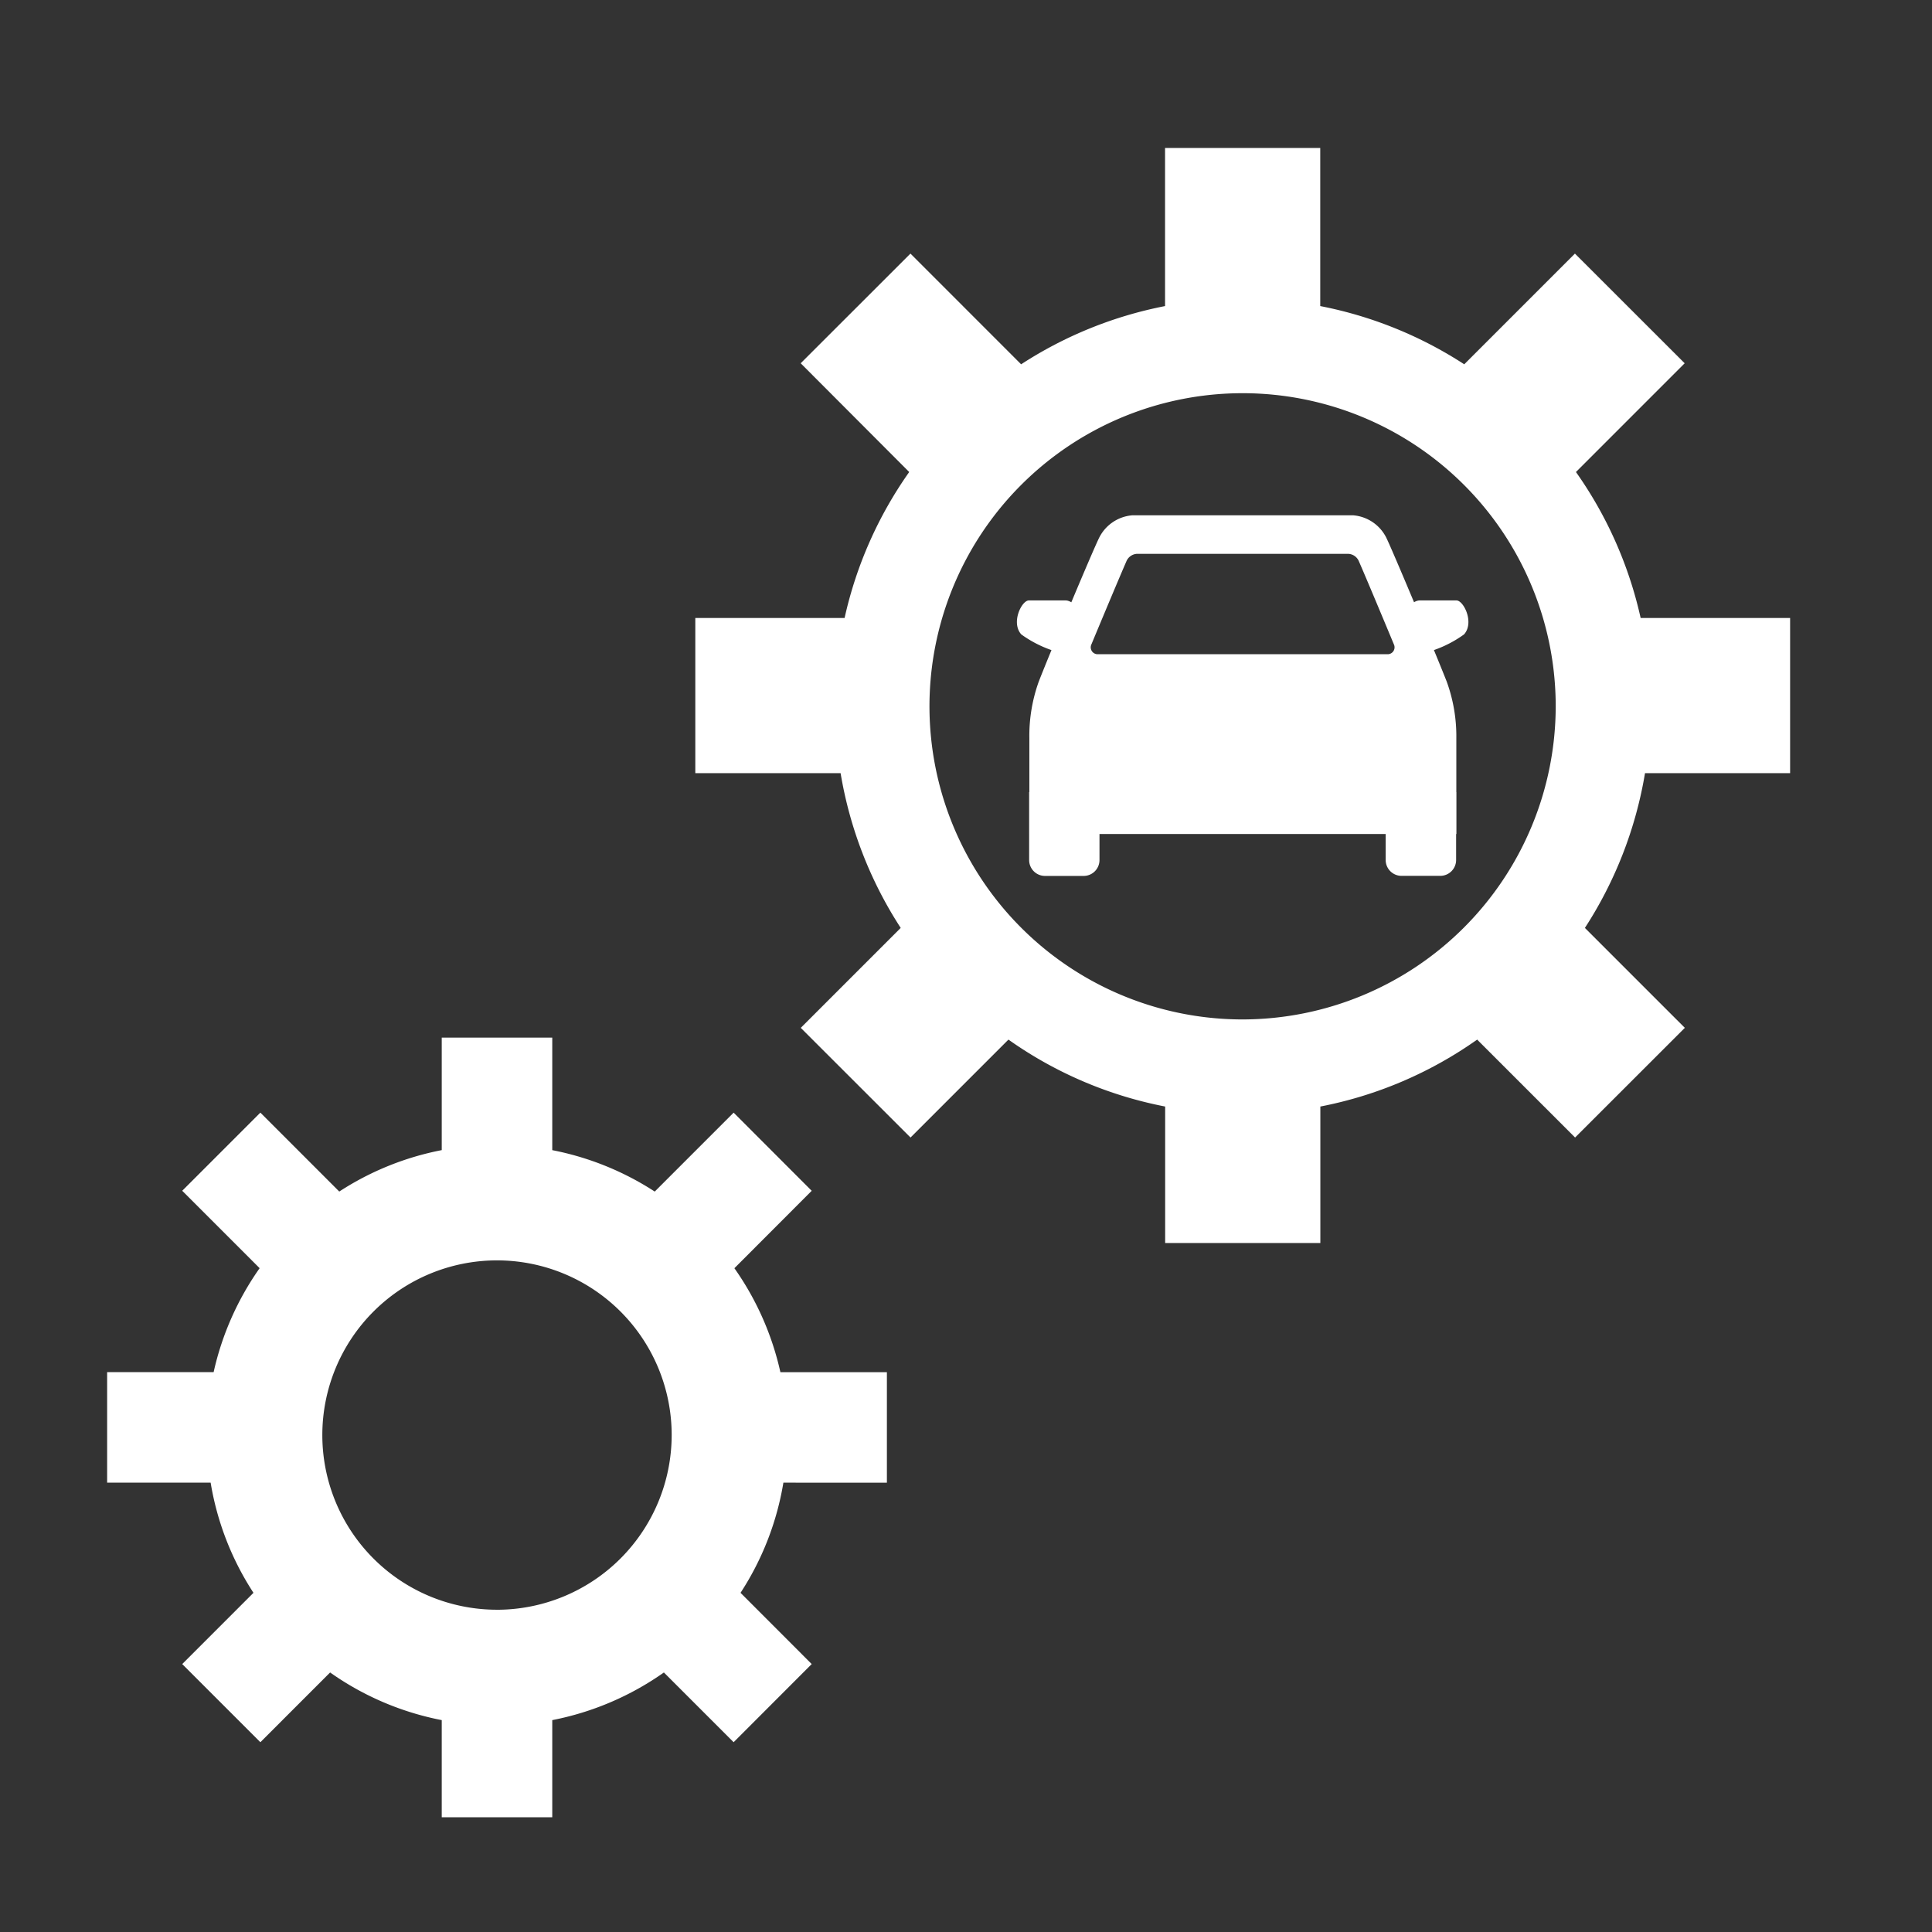
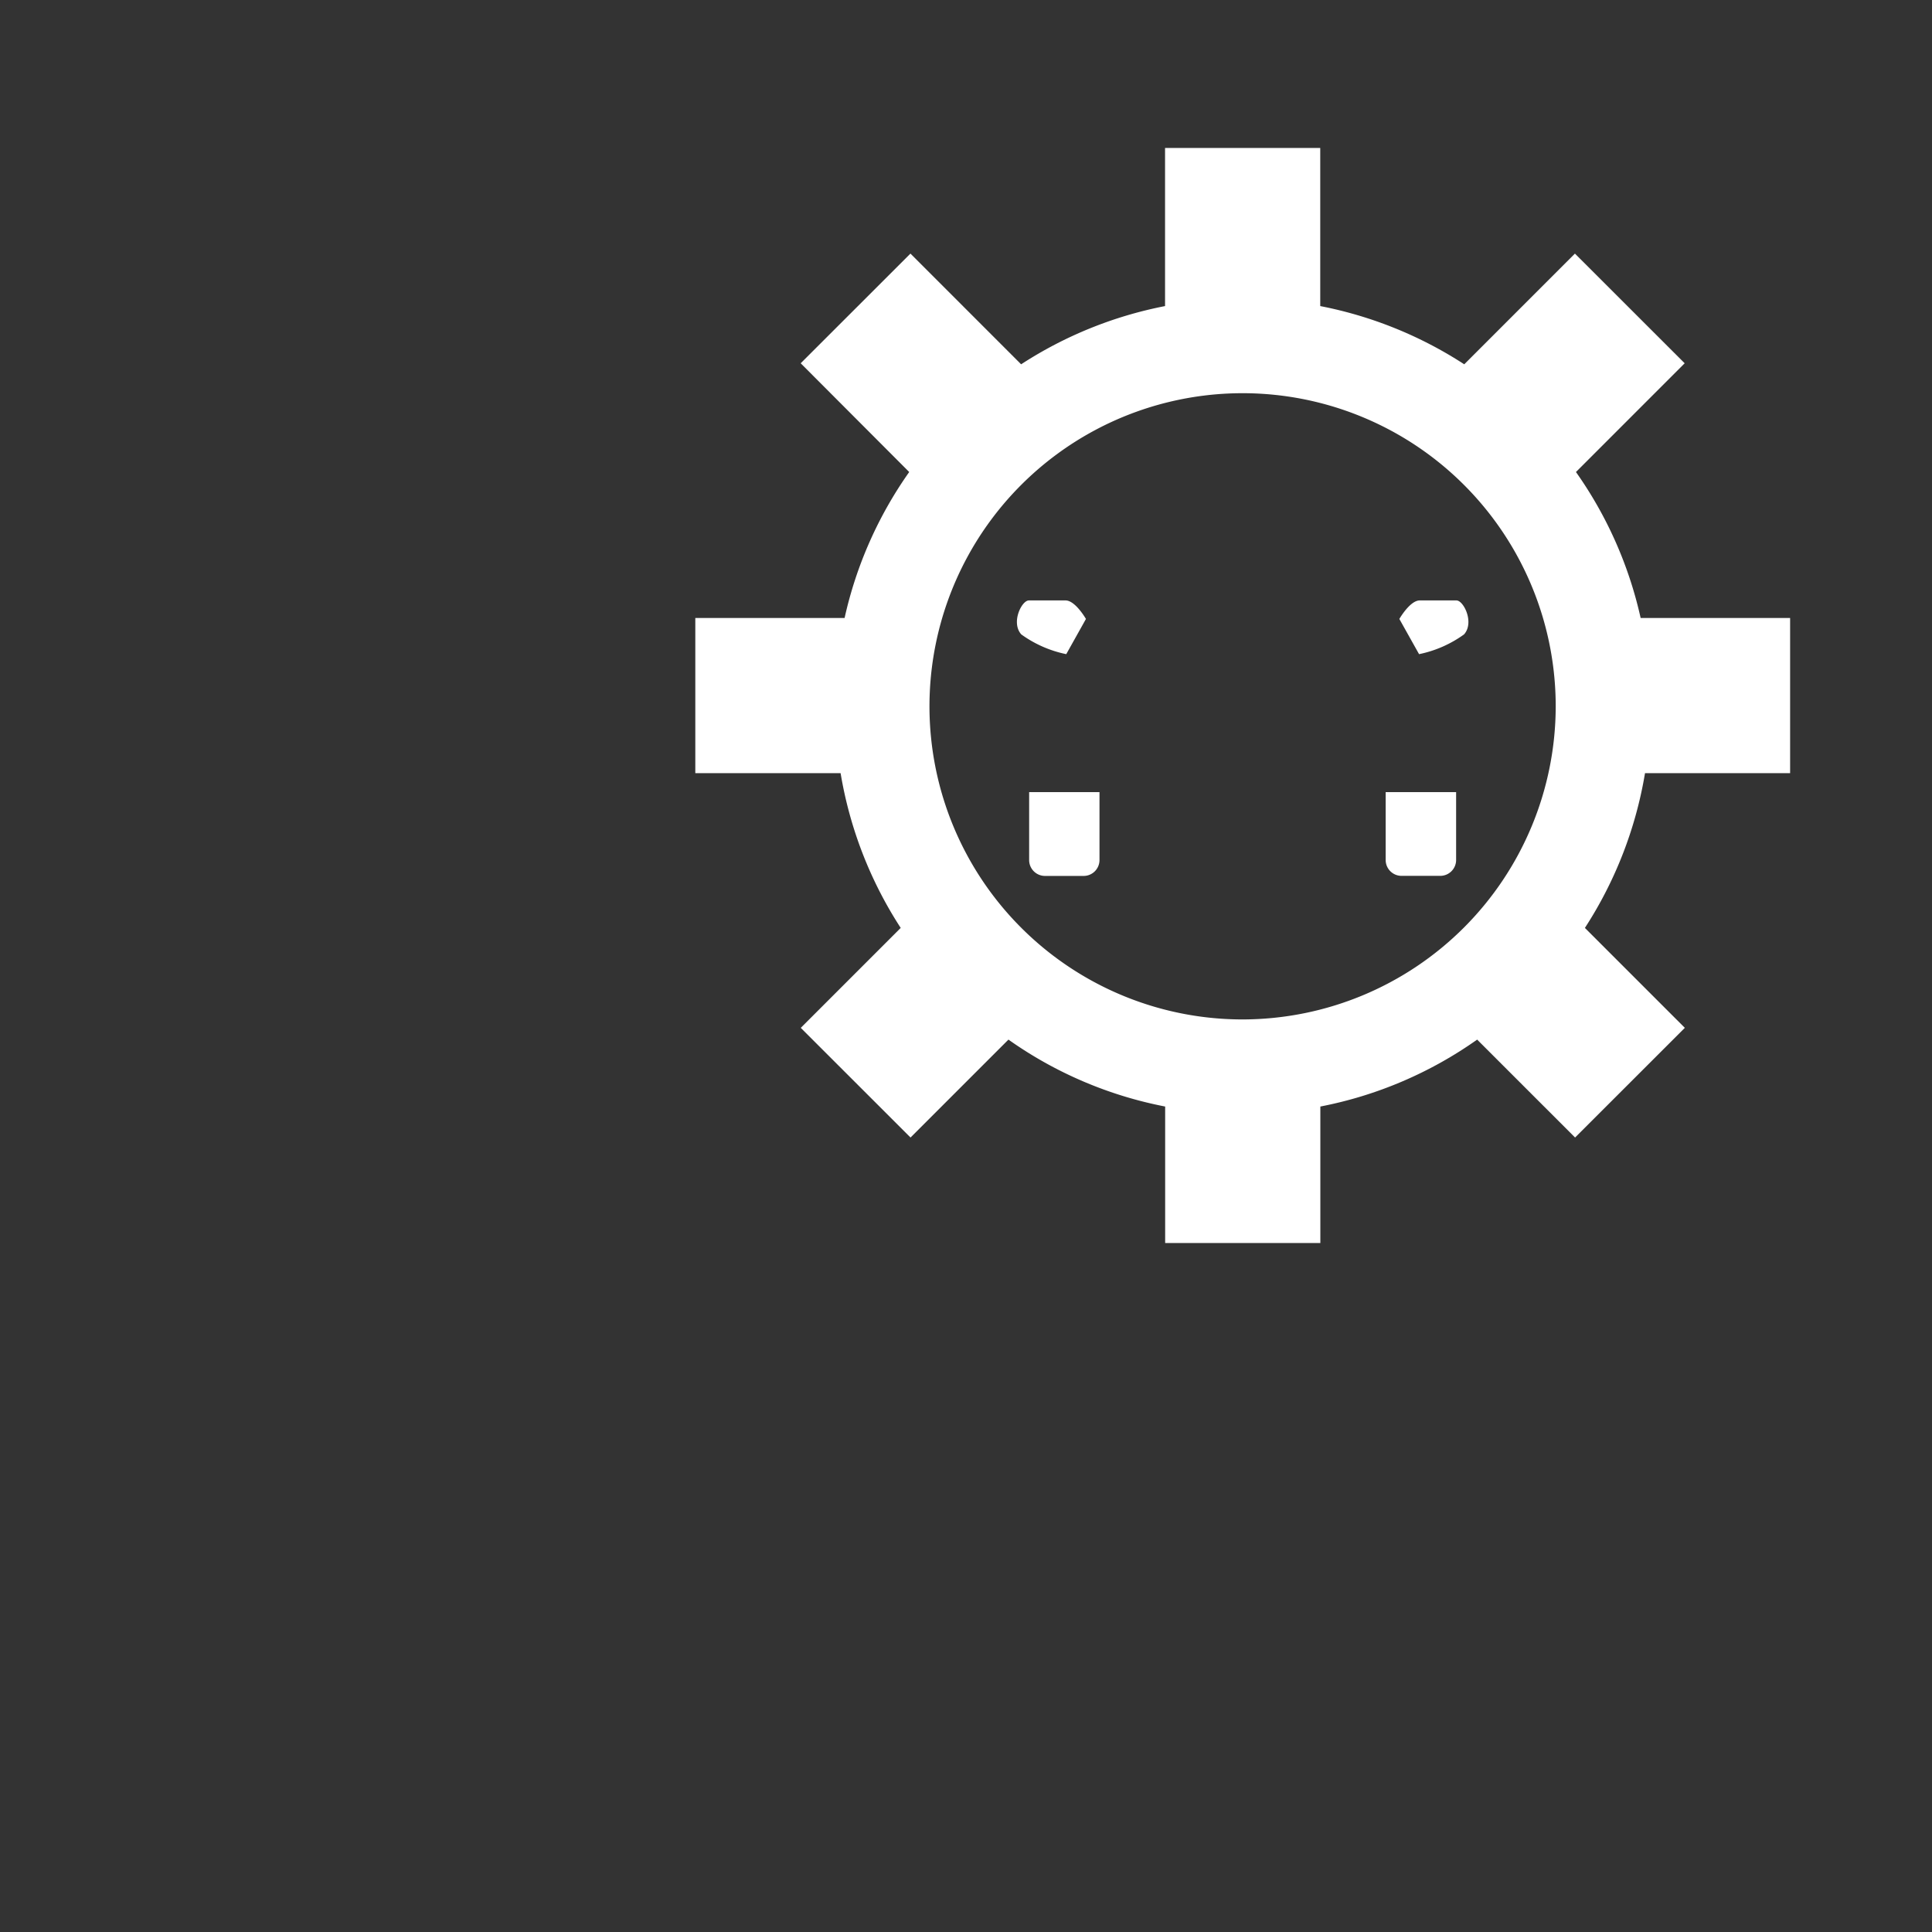
<svg xmlns="http://www.w3.org/2000/svg" width="73" height="73" viewBox="0 0 73 73">
  <rect x="0" y="0" width="73" height="73" fill="#333333" stroke="none" />
  <g id="job-ico03" transform="translate(-.02 .031)">
    <g id="グループ_52679" data-name="グループ 52679" transform="translate(4.071 5.563)">
      <g id="グループ_52481" data-name="グループ 52481" transform="translate(22.217)">
        <g id="グループ_52480" data-name="グループ 52480">
          <g id="グループ_52479" data-name="グループ 52479">
            <g id="グループ_52478" data-name="グループ 52478">
              <path id="パス_119" data-name="パス 119" d="M2659.167 159.411v-5.864h-5.648a15.312 15.312 0 00-2.444-5.515l4.108-4.109-4.147-4.144-4.182 4.183a15.359 15.359 0 00-5.441-2.2v-5.974h-5.864v5.974a15.354 15.354 0 00-5.438 2.2l-4.182-4.183-4.147 4.144 4.1 4.109a15.294 15.294 0 00-2.441 5.515h-5.641v5.864h5.49a15.359 15.359 0 002.271 5.847l-3.776 3.776 4.147 4.144 3.7-3.7a15.269 15.269 0 005.921 2.529v5.158h5.864v-5.158a15.285 15.285 0 005.925-2.529l3.7 3.7 4.147-4.144-3.776-3.776a15.378 15.378 0 002.271-5.847zm-20.687 9.305a11.831 11.831 0 1111.83-11.831 11.846 11.846 0 01-11.83 11.831z" transform="translate(-2617.796 -135.791)" fill="#fff" />
            </g>
          </g>
        </g>
      </g>
      <g id="グループ_52485" data-name="グループ 52485" transform="translate(0 33.61)">
        <g id="グループ_52484" data-name="グループ 52484">
          <g id="グループ_52483" data-name="グループ 52483">
            <g id="グループ_52482" data-name="グループ 52482">
-               <path id="パス_120" data-name="パス 120" d="M2622.1 190.666v-4.176h-4.024a10.95 10.95 0 00-1.738-3.928l2.921-2.925-2.95-2.953-2.981 2.982a10.941 10.941 0 00-3.872-1.565v-4.253h-4.176v4.252a10.9 10.9 0 00-3.872 1.565l-2.981-2.982-2.953 2.953 2.925 2.925a10.938 10.938 0 00-1.738 3.928h-4.024v4.176h3.911a10.858 10.858 0 001.618 4.162l-2.692 2.692 2.953 2.953 2.635-2.635a10.9 10.9 0 004.218 1.8v3.671h4.176v-3.671a10.937 10.937 0 004.218-1.8l2.635 2.635 2.95-2.953-2.689-2.692a10.848 10.848 0 001.619-4.162zm-14.732 4.8a6.6 6.6 0 116.6-6.6 6.607 6.607 0 01-6.598 6.601z" transform="translate(-2592.64 -173.847)" fill="#fff" />
-             </g>
+               </g>
          </g>
        </g>
      </g>
      <g id="グループ_52507" data-name="グループ 52507" transform="translate(34.372 13.876)">
        <g id="グループ_52489" data-name="グループ 52489" transform="translate(.463 10.46)">
          <g id="グループ_52488" data-name="グループ 52488">
            <g id="グループ_52487" data-name="グループ 52487">
              <g id="グループ_52486" data-name="グループ 52486">
                <path id="長方形_5588" data-name="長方形 5588" d="M0 0h2.658v2.567a.6.6 0 01-.6.6H.6a.6.6 0 01-.6-.6V0z" fill="#fff" />
              </g>
            </g>
          </g>
        </g>
        <g id="グループ_52493" data-name="グループ 52493" transform="translate(0 3.218)">
          <g id="グループ_52492" data-name="グループ 52492">
            <g id="グループ_52491" data-name="グループ 52491">
              <g id="グループ_52490" data-name="グループ 52490">
                <path id="パス_121" data-name="パス 121" d="M2634.168 155.845s-.4-.7-.77-.7h-1.386c-.272 0-.685.835-.288 1.283a4.408 4.408 0 001.7.747z" transform="translate(-2631.559 -155.146)" fill="#fff" />
              </g>
            </g>
          </g>
        </g>
        <g id="グループ_52497" data-name="グループ 52497" transform="translate(13.938 10.46)">
          <g id="グループ_52496" data-name="グループ 52496">
            <g id="グループ_52495" data-name="グループ 52495">
              <g id="グループ_52494" data-name="グループ 52494">
                <path id="長方形_5589" data-name="長方形 5589" d="M.6 0h1.462a.6.6 0 01.6.6v2.564H0V.6A.6.6 0 01.6 0z" transform="rotate(180 1.329 1.582)" fill="#fff" />
              </g>
            </g>
          </g>
        </g>
        <g id="グループ_52501" data-name="グループ 52501" transform="translate(14.451 3.218)">
          <g id="グループ_52500" data-name="グループ 52500">
            <g id="グループ_52499" data-name="グループ 52499">
              <g id="グループ_52498" data-name="グループ 52498">
                <path id="パス_122" data-name="パス 122" d="M2647.922 155.845s.4-.7.77-.7h1.387c.272 0 .685.835.288 1.283a4.406 4.406 0 01-1.7.747z" transform="translate(-2647.922 -155.146)" fill="#fff" />
              </g>
            </g>
          </g>
        </g>
        <g id="グループ_52506" data-name="グループ 52506" transform="translate(.464)">
          <g id="グループ_52505" data-name="グループ 52505">
            <g id="グループ_52504" data-name="グループ 52504">
              <g id="グループ_52503" data-name="グループ 52503">
                <g id="グループ_52502" data-name="グループ 52502">
-                   <path id="パス_123" data-name="パス 123" d="M2647.863 157.792c-.367-.942-2.088-5.062-2.3-5.472a1.538 1.538 0 00-1.244-.818h-8.331a1.538 1.538 0 00-1.244.818c-.217.41-1.937 4.53-2.3 5.472a6.051 6.051 0 00-.353 2.135v3.618h16.133v-3.618a6.04 6.04 0 00-.361-2.135zm-13.427-1.414c.479-1.15 1.051-2.515 1.319-3.131a.459.459 0 01.415-.289h7.961a.458.458 0 01.414.289c.269.616.84 1.981 1.319 3.131a.261.261 0 01-.211.373h-11.007a.261.261 0 01-.21-.373z" transform="translate(-2632.084 -151.502)" fill="#fff" />
-                 </g>
+                   </g>
              </g>
            </g>
          </g>
        </g>
      </g>
    </g>
-     <path id="長方形_6542" data-name="長方形 6542" transform="translate(.02 -.031)" fill="none" d="M0 0h73v73H0z" />
+     <path id="長方形_6542" data-name="長方形 6542" transform="translate(.02 -.031)" fill="none" d="M0 0h73H0z" />
  </g>
</svg>